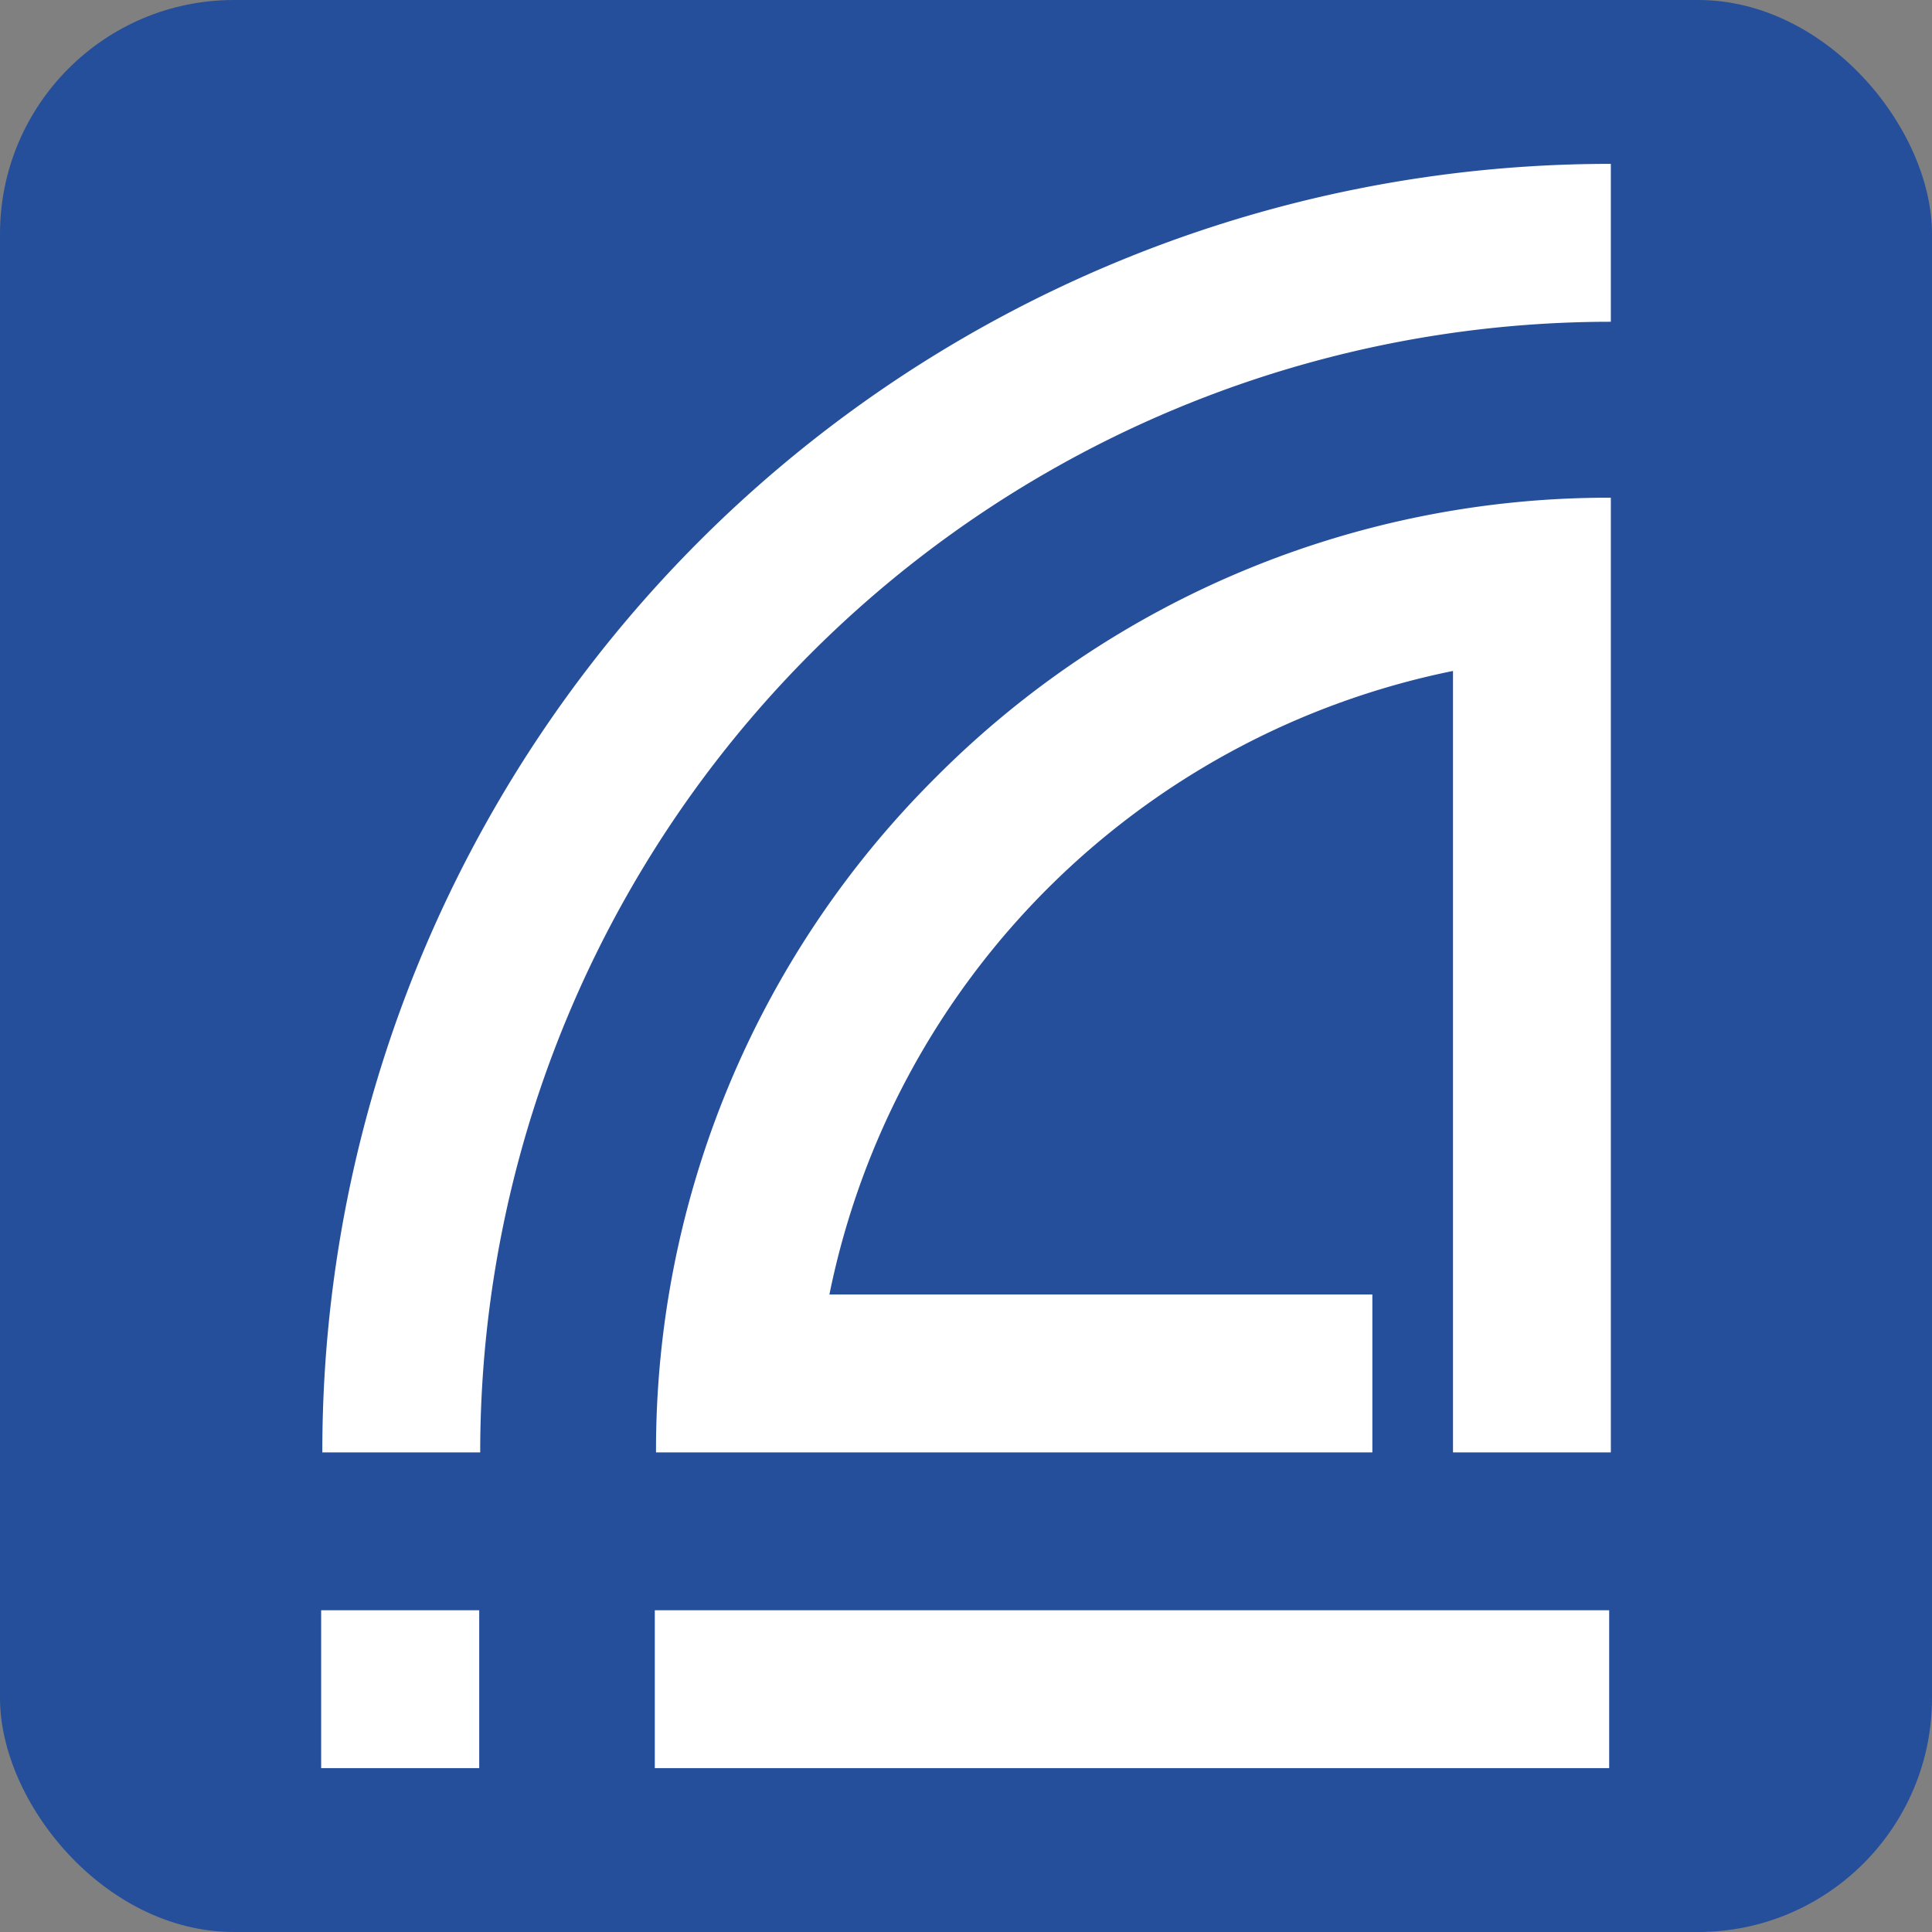
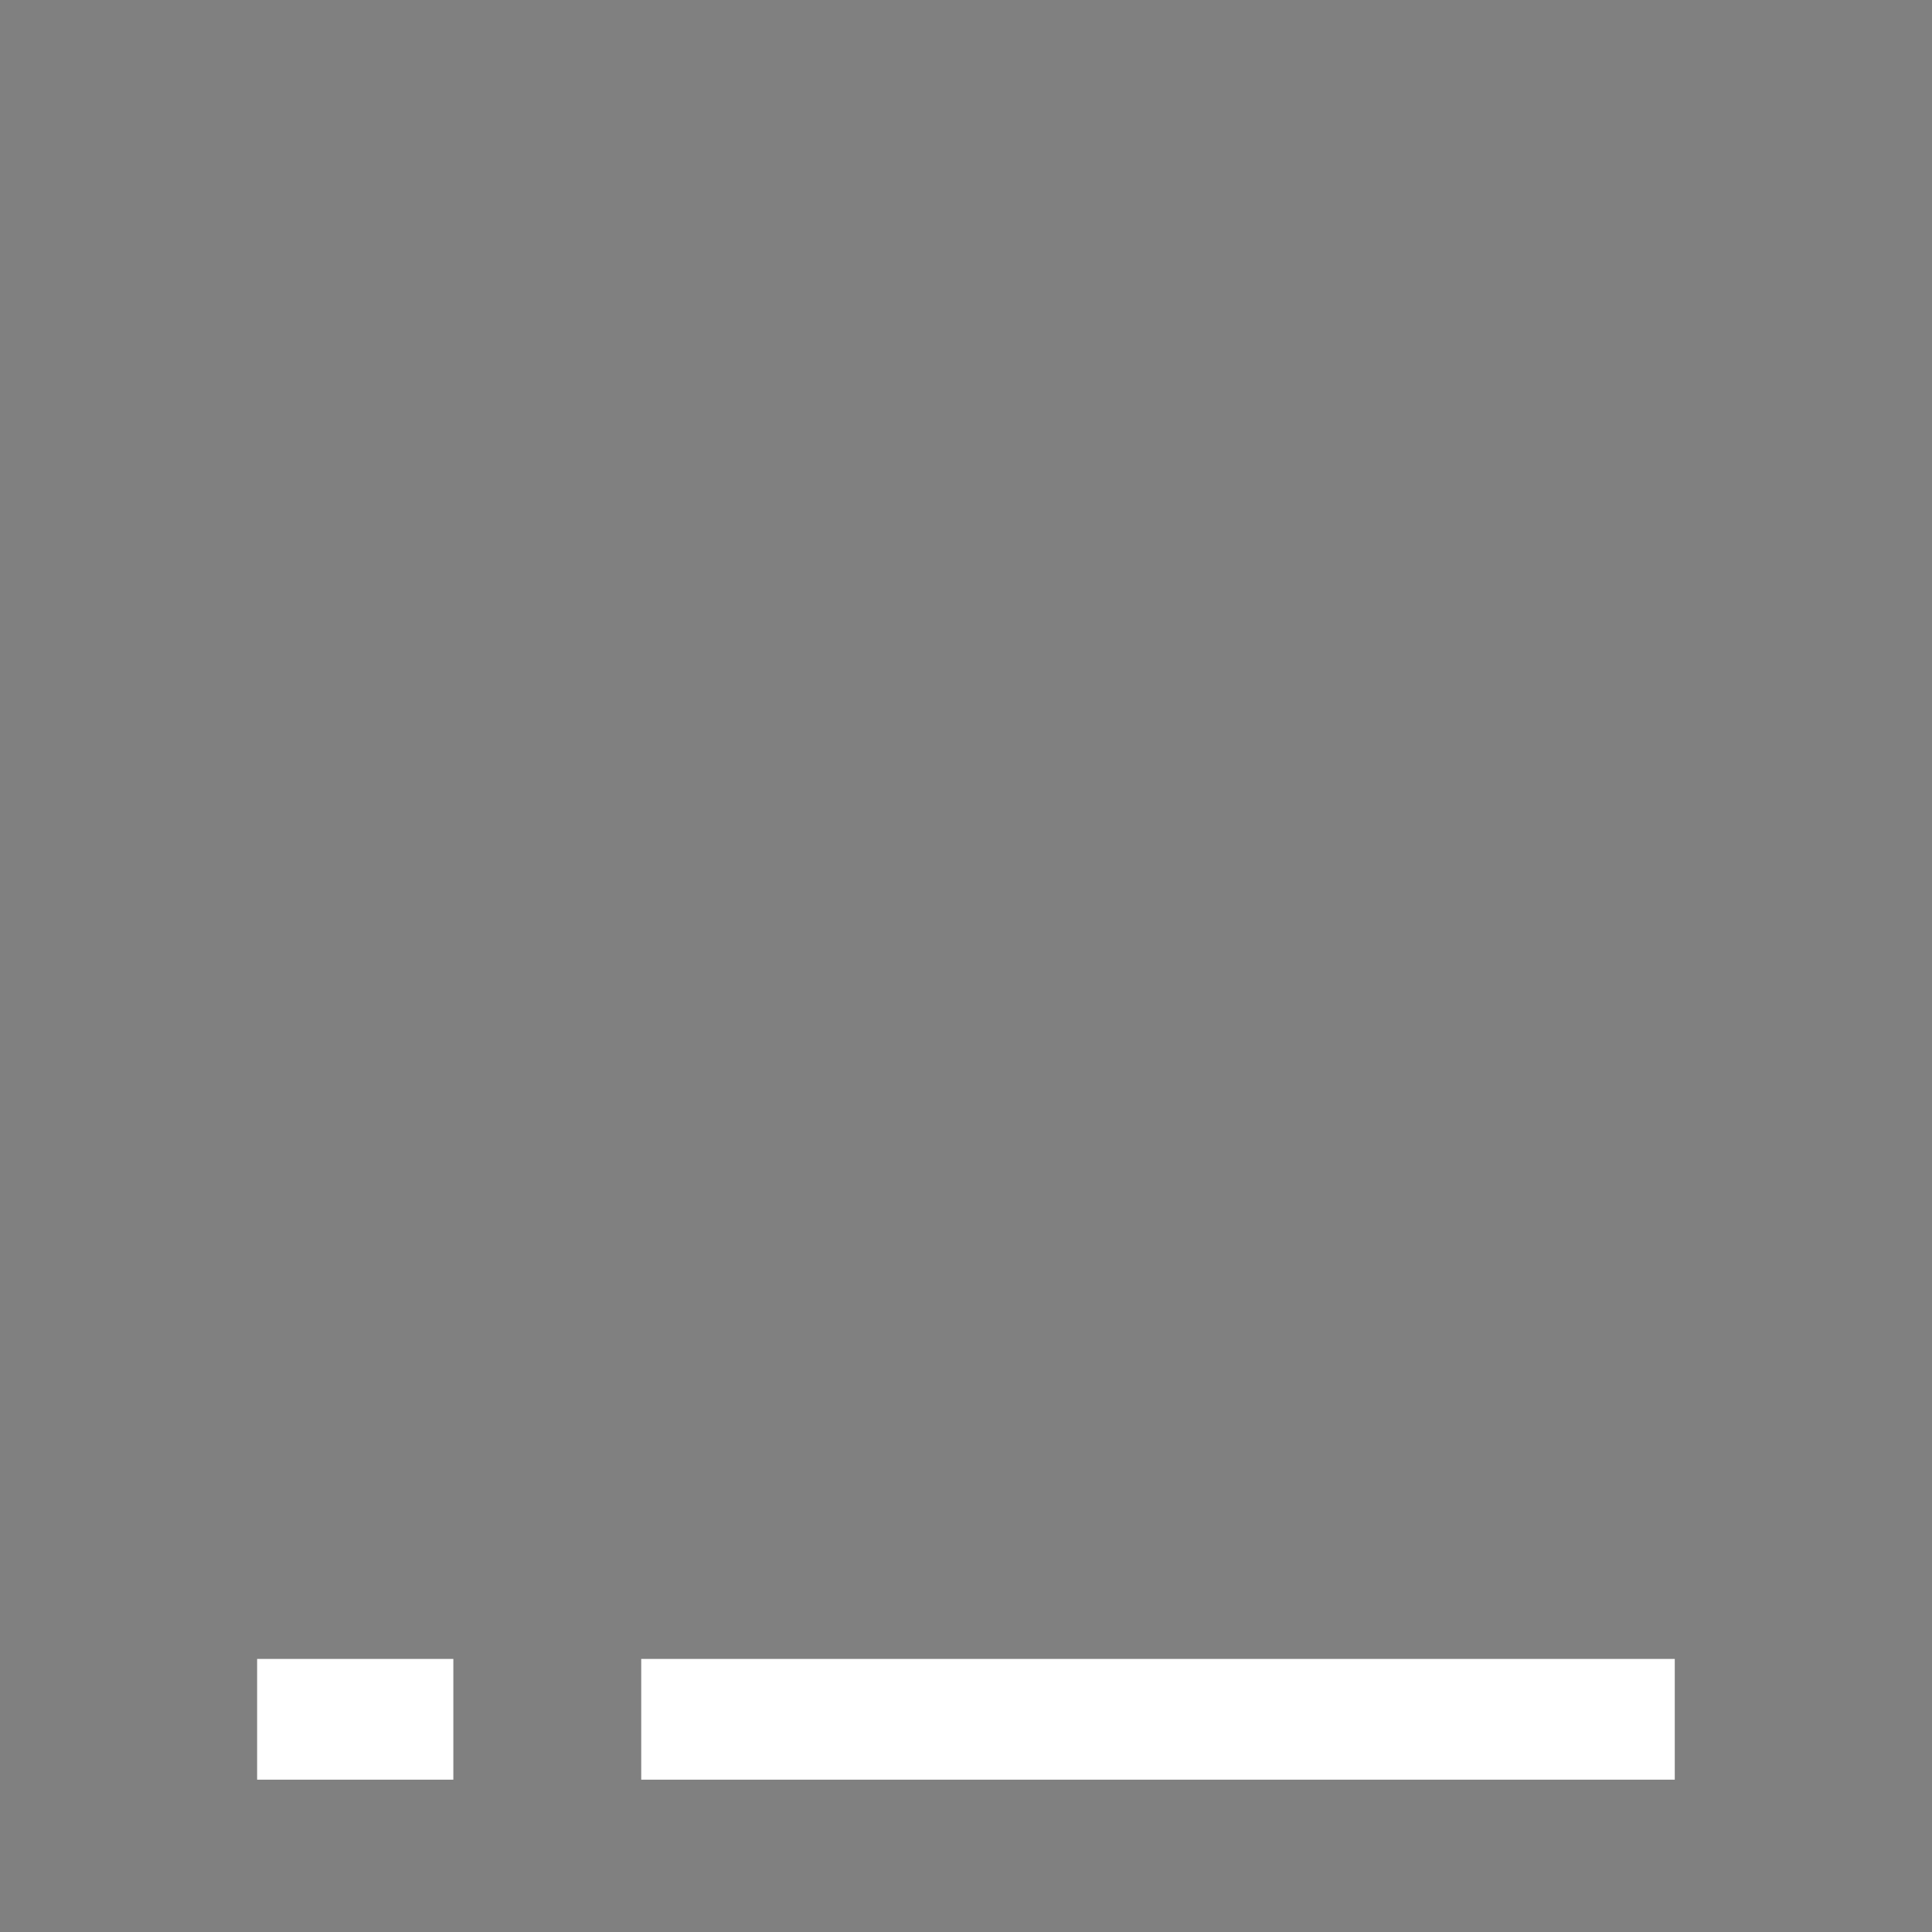
<svg xmlns="http://www.w3.org/2000/svg" viewBox="0 0 512 512">
  <rect x="0" y="0" width="512" height="512" fill="#808080" stroke="none" />
  <defs>
    <style>.cls-1{fill:#fff;}.cls-2{fill:#254f9a;}</style>
  </defs>
  <g id="Icons">
    <path class="cls-1" d="M120.14,471.63h-52v-32h52v32m49.79-32v32h273.9v-32Z" />
-     <rect class="cls-2" width="512" height="512" rx="62" />
-     <path class="cls-1" d="M127.26,384.9H85.42A341.2,341.2,0,0,1,426.89,43.43V85.27A299.63,299.63,0,0,0,127.26,384.9ZM248,206A251.39,251.39,0,0,0,173.85,384.9H363.69V343.06H219.8A211.58,211.58,0,0,1,385.06,177.81V384.9h41.83v-253A251.4,251.4,0,0,0,248,206ZM426.45,426.73H173.53v41.84H426.45Zm-341.34,0v41.84H127V426.73Z" />
  </g>
</svg>